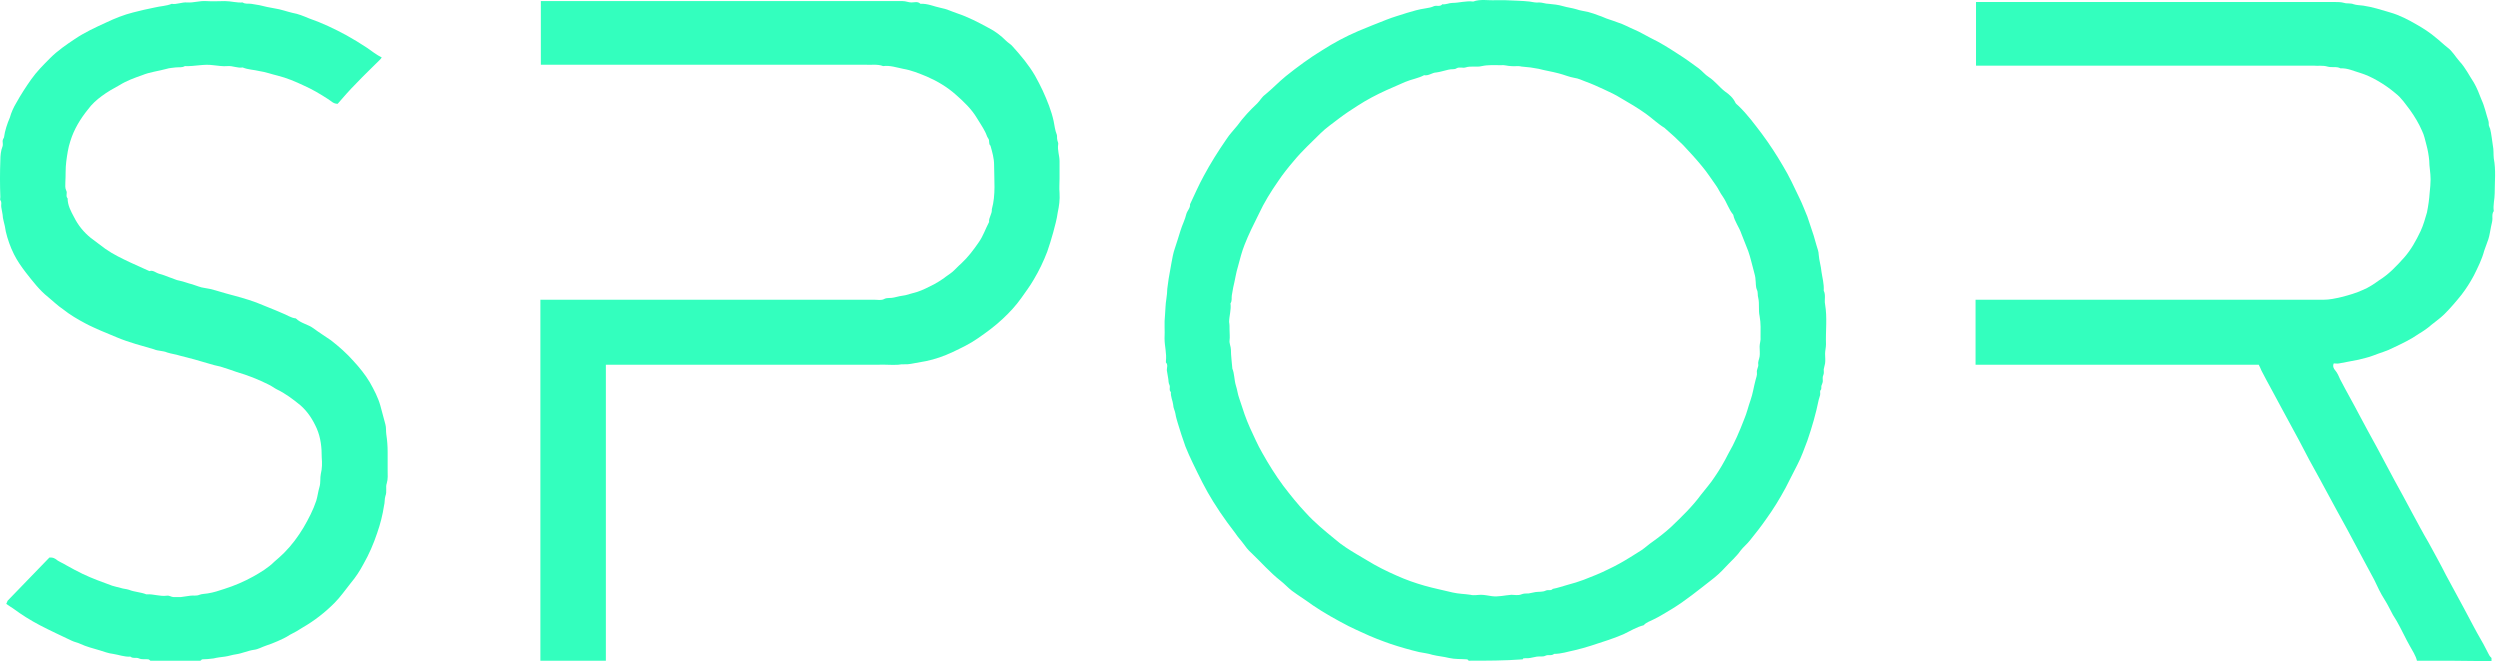
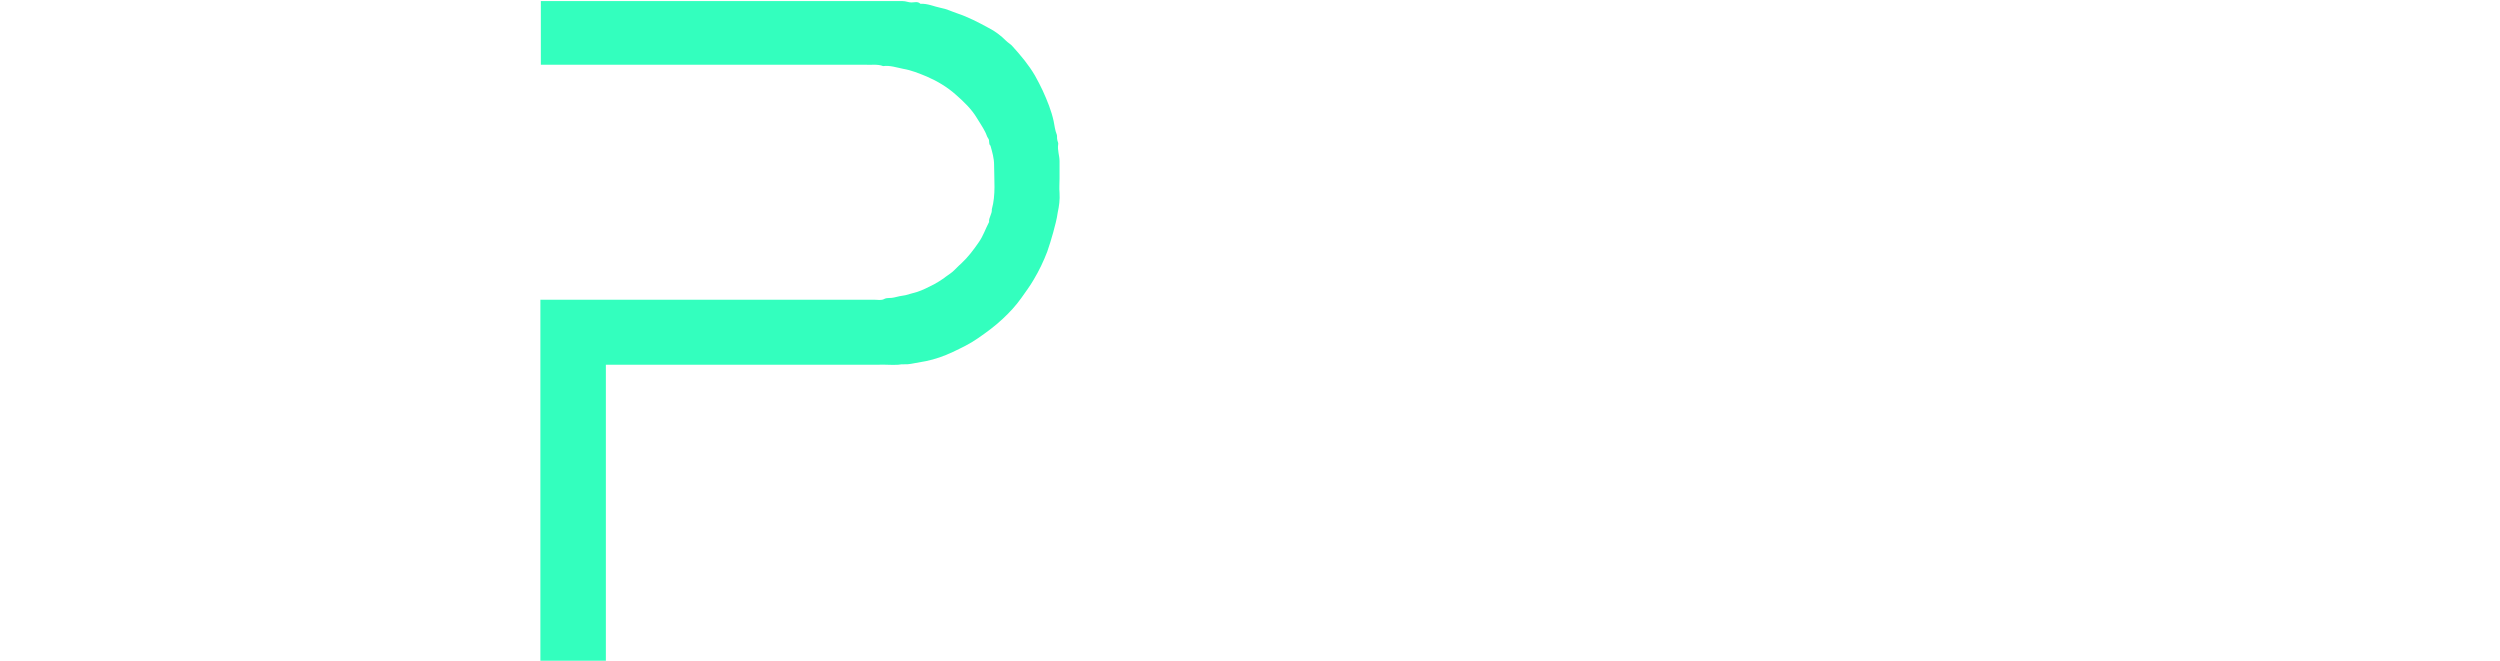
<svg xmlns="http://www.w3.org/2000/svg" width="121" height="32" viewBox="0 0 121 32" fill="none">
-   <path d="M71.084 31.978C71.062 31.956 71.04 31.912 70.996 31.912C70.71 31.89 70.424 31.912 70.138 31.846C69.874 31.78 69.588 31.758 69.324 31.692C69.126 31.626 68.906 31.604 68.686 31.56C68.224 31.45 67.762 31.318 67.3 31.164C66.859 31.01 66.397 30.834 65.98 30.636C65.737 30.526 65.495 30.416 65.275 30.306C64.681 29.998 64.087 29.668 63.537 29.294C63.207 29.052 62.855 28.832 62.525 28.59C62.327 28.436 62.173 28.26 61.975 28.106C61.469 27.709 61.029 27.203 60.567 26.763C60.413 26.631 60.281 26.455 60.171 26.301C60.061 26.147 59.907 25.993 59.797 25.817C59.665 25.641 59.533 25.465 59.401 25.289C59.159 24.959 58.939 24.629 58.719 24.277C58.345 23.683 58.037 23.045 57.729 22.407C57.597 22.143 57.487 21.879 57.377 21.615C57.245 21.241 57.112 20.845 57.002 20.471C56.959 20.317 56.914 20.185 56.892 20.031C56.87 19.877 56.782 19.745 56.782 19.591C56.761 19.393 56.651 19.195 56.672 18.975C56.562 18.887 56.651 18.733 56.606 18.645C56.541 18.513 56.562 18.403 56.541 18.315C56.519 18.183 56.496 18.05 56.474 17.919C56.474 17.787 56.541 17.654 56.43 17.544C56.43 17.523 56.43 17.5 56.43 17.479C56.474 17.104 56.364 16.752 56.364 16.378C56.386 16.004 56.342 15.63 56.386 15.256C56.408 14.992 56.408 14.728 56.452 14.464C56.474 14.31 56.496 14.134 56.496 13.98C56.519 13.826 56.541 13.65 56.562 13.496C56.606 13.254 56.651 12.99 56.694 12.748C56.739 12.506 56.782 12.242 56.87 12C56.959 11.736 57.047 11.45 57.135 11.164C57.222 10.878 57.355 10.636 57.421 10.35C57.465 10.196 57.619 10.064 57.597 9.888C57.817 9.426 58.015 8.964 58.257 8.524C58.587 7.907 58.961 7.313 59.357 6.741C59.511 6.499 59.709 6.301 59.885 6.081C60.171 5.685 60.501 5.333 60.853 5.003C60.985 4.871 61.073 4.695 61.227 4.585C61.579 4.299 61.887 3.969 62.239 3.683C62.789 3.243 63.383 2.803 63.999 2.429C64.549 2.077 65.121 1.769 65.737 1.505C66.2 1.307 66.662 1.131 67.102 0.955C67.432 0.823 67.762 0.735 68.092 0.625C68.378 0.537 68.686 0.449 68.994 0.405C69.126 0.383 69.28 0.361 69.412 0.295C69.544 0.251 69.698 0.339 69.808 0.207C69.984 0.229 70.138 0.141 70.292 0.141C70.622 0.141 70.952 0.031 71.304 0.075C71.656 -0.057 72.03 0.031 72.404 0.009C72.536 0.009 72.69 0.009 72.822 0.009C73.218 0.031 73.636 0.031 74.032 0.075C74.186 0.097 74.34 0.141 74.494 0.119C74.648 0.119 74.802 0.185 74.956 0.185C75.176 0.207 75.418 0.229 75.638 0.295C75.859 0.361 76.079 0.383 76.299 0.449C76.475 0.515 76.695 0.537 76.871 0.581C77.047 0.625 77.223 0.691 77.399 0.757C77.553 0.801 77.707 0.889 77.861 0.933C78.015 0.977 78.169 1.043 78.301 1.087C78.587 1.175 78.851 1.329 79.115 1.439C79.379 1.549 79.621 1.703 79.885 1.835C80.347 2.055 80.765 2.319 81.205 2.605C81.557 2.825 81.887 3.067 82.217 3.309C82.393 3.441 82.525 3.617 82.701 3.727C83.009 3.925 83.207 4.211 83.493 4.431C83.691 4.563 83.889 4.739 83.999 4.981C84.021 5.025 84.087 5.069 84.131 5.113C84.571 5.531 84.923 6.015 85.275 6.477C85.65 6.983 85.98 7.489 86.288 8.017C86.596 8.524 86.838 9.052 87.08 9.558C87.234 9.866 87.344 10.174 87.476 10.482C87.586 10.79 87.674 11.098 87.784 11.406C87.828 11.56 87.872 11.714 87.916 11.868C87.96 12.022 88.026 12.176 88.026 12.33C88.048 12.616 88.136 12.88 88.158 13.144C88.202 13.452 88.29 13.738 88.268 14.068C88.378 14.288 88.29 14.508 88.334 14.728C88.444 15.366 88.356 16.026 88.378 16.664C88.378 16.818 88.334 16.972 88.334 17.126C88.334 17.28 88.356 17.434 88.334 17.588C88.312 17.677 88.29 17.765 88.268 17.875C88.268 17.962 88.29 18.073 88.246 18.16C88.202 18.249 88.224 18.359 88.224 18.447C88.224 18.513 88.18 18.601 88.158 18.667C88.136 18.733 88.18 18.821 88.114 18.887C88.07 18.931 88.114 19.041 88.092 19.129C88.07 19.195 88.048 19.283 88.026 19.349C87.894 20.009 87.696 20.691 87.476 21.329C87.322 21.725 87.19 22.121 86.992 22.495C86.794 22.869 86.618 23.243 86.42 23.617C86.134 24.145 85.826 24.651 85.474 25.135C85.231 25.487 84.968 25.817 84.703 26.147C84.571 26.323 84.373 26.477 84.241 26.653C84.043 26.939 83.757 27.181 83.515 27.445C83.295 27.688 83.053 27.908 82.789 28.106C82.195 28.568 81.601 29.052 80.963 29.448C80.655 29.624 80.369 29.822 80.039 29.976C79.885 30.064 79.687 30.108 79.555 30.262C79.203 30.35 78.895 30.548 78.565 30.702C78.059 30.922 77.531 31.076 77.003 31.252C76.739 31.34 76.475 31.406 76.21 31.472C75.88 31.538 75.573 31.648 75.22 31.648C75.088 31.758 74.934 31.67 74.802 31.736C74.67 31.802 74.538 31.758 74.384 31.78C74.274 31.802 74.164 31.824 74.054 31.846C73.944 31.868 73.834 31.846 73.724 31.868C73.724 31.868 73.702 31.89 73.702 31.912C72.822 31.978 71.942 31.978 71.084 31.978ZM59.511 15.982C59.511 16.136 59.533 16.312 59.511 16.466C59.489 16.62 59.577 16.774 59.577 16.928C59.577 17.214 59.621 17.523 59.643 17.808V17.831C59.753 18.095 59.731 18.381 59.819 18.667C59.885 18.865 59.907 19.085 59.973 19.261C60.061 19.525 60.149 19.789 60.237 20.053C60.391 20.493 60.589 20.911 60.787 21.329C60.875 21.527 60.985 21.725 61.095 21.923C61.403 22.473 61.733 23.001 62.107 23.507C62.459 23.969 62.811 24.409 63.207 24.827C63.625 25.289 64.109 25.685 64.593 26.081C64.769 26.235 64.945 26.367 65.143 26.499C65.473 26.719 65.825 26.918 66.156 27.116C66.618 27.401 67.102 27.643 67.608 27.864C68.048 28.062 68.488 28.216 68.95 28.348C69.412 28.48 69.874 28.568 70.314 28.678C70.6 28.744 70.886 28.744 71.172 28.788C71.326 28.832 71.524 28.788 71.678 28.788C71.854 28.788 72.03 28.832 72.206 28.854C72.514 28.898 72.844 28.81 73.152 28.788C73.306 28.788 73.482 28.832 73.636 28.766C73.746 28.722 73.856 28.722 73.988 28.722C74.098 28.7 74.208 28.678 74.318 28.656C74.472 28.634 74.67 28.656 74.802 28.59C74.934 28.524 75.066 28.612 75.154 28.502C75.396 28.458 75.638 28.37 75.88 28.304C76.144 28.238 76.409 28.15 76.651 28.062C77.047 27.908 77.443 27.754 77.839 27.555C78.213 27.38 78.565 27.181 78.917 26.962C79.093 26.852 79.269 26.741 79.445 26.631C79.643 26.499 79.797 26.345 79.995 26.213C80.303 25.993 80.611 25.751 80.875 25.509C81.381 25.025 81.909 24.519 82.327 23.947C82.547 23.661 82.789 23.397 82.987 23.089C83.229 22.737 83.449 22.363 83.647 21.967C83.955 21.439 84.197 20.867 84.417 20.295C84.549 19.987 84.615 19.679 84.725 19.371C84.835 19.063 84.879 18.733 84.967 18.403C84.99 18.293 85.055 18.16 85.034 18.029C85.011 17.875 85.121 17.765 85.1 17.633C85.078 17.5 85.144 17.39 85.165 17.258C85.188 17.104 85.165 16.928 85.165 16.774C85.165 16.62 85.231 16.466 85.21 16.312C85.21 15.982 85.231 15.652 85.165 15.3C85.1 15.014 85.165 14.706 85.1 14.42C85.055 14.288 85.1 14.156 85.034 14.024C84.968 13.87 84.99 13.694 84.967 13.54C84.967 13.43 84.924 13.254 84.879 13.1C84.791 12.792 84.725 12.462 84.615 12.154C84.505 11.868 84.395 11.604 84.285 11.318C84.175 10.988 83.955 10.724 83.889 10.394C83.669 10.13 83.581 9.8 83.383 9.514C83.251 9.338 83.163 9.118 83.031 8.942C82.811 8.634 82.613 8.326 82.371 8.039C82.085 7.687 81.777 7.357 81.469 7.027C81.183 6.741 80.897 6.477 80.589 6.213L80.567 6.191C80.237 5.993 79.973 5.729 79.665 5.509C79.269 5.223 78.851 4.981 78.433 4.739C78.191 4.585 77.905 4.453 77.619 4.321C77.333 4.189 77.047 4.057 76.739 3.947C76.563 3.881 76.386 3.793 76.21 3.771C75.947 3.727 75.704 3.617 75.441 3.551C75.11 3.463 74.802 3.419 74.472 3.331C74.34 3.309 74.208 3.287 74.076 3.265C73.922 3.243 73.79 3.243 73.636 3.221C73.482 3.177 73.306 3.221 73.13 3.199C72.976 3.199 72.8 3.133 72.646 3.155C72.338 3.155 72.03 3.133 71.722 3.199C71.458 3.265 71.194 3.177 70.93 3.265C70.798 3.309 70.644 3.221 70.49 3.309C70.402 3.375 70.248 3.331 70.094 3.375C69.896 3.419 69.698 3.485 69.522 3.507C69.324 3.507 69.148 3.683 68.928 3.639C68.642 3.793 68.312 3.837 68.004 3.969C67.696 4.101 67.41 4.233 67.102 4.365C66.618 4.585 66.156 4.827 65.715 5.113C65.407 5.311 65.099 5.509 64.813 5.729C64.505 5.971 64.175 6.191 63.911 6.455C63.471 6.895 63.009 7.313 62.613 7.797C62.349 8.105 62.085 8.436 61.865 8.766C61.513 9.272 61.183 9.8 60.919 10.372C60.677 10.856 60.435 11.34 60.237 11.846C60.105 12.176 60.017 12.528 59.929 12.858C59.819 13.21 59.775 13.562 59.687 13.914C59.665 14.024 59.643 14.156 59.621 14.288C59.599 14.42 59.643 14.552 59.555 14.684C59.599 14.992 59.489 15.3 59.489 15.586C59.511 15.696 59.511 15.828 59.511 15.982Z" fill="#33FFBE" />
-   <path d="M116.981 31.978C116.915 31.714 116.761 31.494 116.629 31.252C116.585 31.164 116.541 31.098 116.497 31.01C116.277 30.592 116.079 30.152 115.815 29.756C115.683 29.514 115.573 29.272 115.419 29.03C115.221 28.722 115.067 28.392 114.913 28.062C114.759 27.776 114.605 27.489 114.451 27.203C114.165 26.675 113.879 26.125 113.592 25.597C113.438 25.311 113.262 25.003 113.108 24.717C112.822 24.189 112.536 23.661 112.25 23.133C112.096 22.847 111.92 22.539 111.766 22.253C111.612 21.945 111.436 21.637 111.282 21.329C110.996 20.801 110.71 20.273 110.424 19.745C110.27 19.459 110.116 19.173 109.962 18.887C109.786 18.579 109.632 18.27 109.456 17.941C109.412 17.831 109.368 17.742 109.324 17.654C104.77 17.654 100.193 17.654 95.617 17.654C95.617 16.598 95.617 15.564 95.617 14.508C95.727 14.508 95.815 14.508 95.925 14.508C101.425 14.508 106.948 14.508 112.448 14.508C112.756 14.508 113.042 14.442 113.328 14.376C113.68 14.288 114.055 14.178 114.385 14.024C114.649 13.914 114.913 13.738 115.155 13.562C115.617 13.276 115.991 12.88 116.365 12.462C116.695 12.088 116.937 11.648 117.157 11.186C117.289 10.9 117.377 10.592 117.465 10.284C117.531 9.954 117.575 9.646 117.597 9.316C117.619 9.096 117.641 8.898 117.641 8.678C117.641 8.369 117.575 8.061 117.575 7.775C117.553 7.533 117.509 7.269 117.443 7.027C117.377 6.785 117.333 6.543 117.223 6.323C117.069 5.971 116.871 5.641 116.651 5.333C116.431 5.047 116.233 4.739 115.947 4.519C115.661 4.277 115.375 4.079 115.067 3.903C114.803 3.749 114.517 3.617 114.231 3.529C113.923 3.441 113.614 3.287 113.284 3.309C113.086 3.199 112.866 3.287 112.646 3.221C112.426 3.155 112.184 3.199 111.964 3.177C111.744 3.177 111.524 3.177 111.304 3.177C106.178 3.177 101.073 3.177 95.947 3.177C95.837 3.177 95.749 3.177 95.639 3.177C95.639 2.143 95.639 1.131 95.639 0.097C95.749 0.097 95.837 0.097 95.947 0.097C101.623 0.097 107.3 0.097 112.998 0.097C113.152 0.097 113.306 0.097 113.46 0.141C113.592 0.185 113.768 0.141 113.923 0.207C114.055 0.251 114.231 0.251 114.385 0.273C114.825 0.339 115.243 0.471 115.683 0.603C116.145 0.735 116.563 0.955 116.981 1.197C117.289 1.373 117.597 1.571 117.883 1.813C118.081 1.967 118.257 2.143 118.455 2.297C118.697 2.473 118.851 2.759 119.049 2.979C119.335 3.287 119.511 3.661 119.731 3.991C119.885 4.255 119.995 4.541 120.105 4.827C120.259 5.157 120.325 5.509 120.435 5.839C120.457 5.905 120.457 5.993 120.457 6.059C120.479 6.125 120.501 6.191 120.523 6.235C120.589 6.499 120.611 6.785 120.655 7.049C120.699 7.247 120.677 7.467 120.699 7.665C120.809 8.237 120.743 8.788 120.743 9.36C120.743 9.646 120.655 9.932 120.699 10.218C120.611 10.328 120.633 10.46 120.633 10.592C120.633 10.724 120.589 10.834 120.567 10.966C120.523 11.164 120.501 11.384 120.435 11.582C120.369 11.758 120.303 11.956 120.237 12.132C120.127 12.55 119.929 12.946 119.731 13.342C119.555 13.672 119.357 13.98 119.137 14.266C118.873 14.596 118.609 14.904 118.323 15.19C118.125 15.388 117.905 15.542 117.685 15.718C117.487 15.894 117.289 16.026 117.069 16.158C116.695 16.422 116.277 16.62 115.859 16.818C115.529 16.994 115.177 17.082 114.847 17.214C114.627 17.302 114.385 17.346 114.143 17.412C113.835 17.478 113.526 17.523 113.218 17.588C113.13 17.61 113.042 17.588 112.954 17.588C112.888 17.721 112.954 17.852 113.02 17.919C113.13 18.05 113.196 18.204 113.262 18.358C113.57 18.953 113.901 19.525 114.209 20.119C114.473 20.625 114.759 21.131 115.045 21.659C115.331 22.187 115.617 22.737 115.903 23.265C116.189 23.771 116.453 24.277 116.739 24.805C117.003 25.289 117.267 25.795 117.553 26.279C117.839 26.807 118.125 27.314 118.389 27.841C118.675 28.37 118.961 28.898 119.247 29.426C119.533 29.954 119.797 30.482 120.105 31.01C120.237 31.23 120.347 31.472 120.479 31.714C120.501 31.758 120.545 31.802 120.589 31.846C120.589 31.89 120.589 31.934 120.589 32C119.357 31.978 118.169 31.978 116.981 31.978Z" fill="#33FFBE" />
  <path d="M26.155 31.978C26.155 26.169 26.155 20.339 26.155 14.508C26.265 14.508 26.375 14.508 26.463 14.508C31.766 14.508 37.046 14.508 42.349 14.508C42.503 14.508 42.657 14.552 42.811 14.464C42.943 14.398 43.119 14.442 43.273 14.398C43.449 14.354 43.647 14.31 43.823 14.288C43.999 14.244 44.197 14.178 44.373 14.134C44.659 14.046 44.945 13.892 45.209 13.76C45.363 13.672 45.517 13.584 45.671 13.474C45.803 13.364 45.957 13.276 46.089 13.166C46.243 13.034 46.375 12.88 46.529 12.748C46.859 12.44 47.123 12.088 47.365 11.736C47.586 11.428 47.696 11.076 47.871 10.746C47.849 10.526 48.026 10.35 48.004 10.13C48.202 9.426 48.114 8.7 48.114 7.973C48.114 7.665 48.026 7.357 47.938 7.049C47.828 6.961 47.916 6.807 47.828 6.697C47.761 6.609 47.739 6.477 47.673 6.367C47.563 6.147 47.41 5.927 47.278 5.707C47.014 5.267 46.639 4.915 46.265 4.585C45.847 4.211 45.363 3.925 44.857 3.705C44.483 3.551 44.109 3.397 43.713 3.331C43.383 3.265 43.075 3.155 42.745 3.199C42.459 3.089 42.151 3.155 41.865 3.133C41.579 3.133 41.271 3.133 40.985 3.133C36.056 3.133 31.128 3.133 26.177 3.133C26.177 2.121 26.177 1.087 26.177 0.053C26.265 0.053 26.353 0.053 26.441 0.053C32.184 0.053 37.949 0.053 43.691 0.053C43.845 0.053 43.977 0.119 44.109 0.119C44.263 0.119 44.417 0.053 44.549 0.185C44.901 0.163 45.209 0.317 45.539 0.383C45.803 0.427 46.067 0.559 46.331 0.647C46.859 0.823 47.365 1.087 47.849 1.351C48.158 1.505 48.444 1.725 48.686 1.967C48.796 2.077 48.928 2.143 49.016 2.253C49.412 2.693 49.786 3.133 50.094 3.661C50.226 3.903 50.358 4.145 50.468 4.387C50.688 4.871 50.886 5.355 50.996 5.861C51.04 6.081 51.062 6.301 51.15 6.521C51.172 6.587 51.15 6.675 51.172 6.763C51.172 6.829 51.238 6.917 51.216 6.983C51.172 7.269 51.282 7.533 51.282 7.797C51.282 8.083 51.282 8.37 51.282 8.634C51.282 8.876 51.26 9.096 51.282 9.338C51.304 9.668 51.26 9.976 51.194 10.284C51.15 10.614 51.062 10.922 50.974 11.252C50.886 11.56 50.798 11.868 50.688 12.176C50.512 12.638 50.292 13.1 50.028 13.54C49.852 13.848 49.632 14.134 49.434 14.42C49.17 14.794 48.862 15.124 48.532 15.432C48.158 15.784 47.739 16.092 47.322 16.378C46.947 16.642 46.529 16.84 46.111 17.038C45.693 17.236 45.253 17.39 44.813 17.479C44.571 17.523 44.329 17.567 44.087 17.61C43.889 17.654 43.669 17.61 43.471 17.654C43.141 17.677 42.811 17.633 42.459 17.654C42.107 17.654 41.755 17.654 41.403 17.654C37.486 17.654 33.548 17.654 29.632 17.654C29.522 17.654 29.434 17.654 29.324 17.654C29.324 22.429 29.324 27.203 29.324 31.978C28.267 31.978 27.211 31.978 26.155 31.978Z" fill="#33FFBE" />
-   <path d="M7.277 31.978C7.255 31.956 7.233 31.934 7.189 31.912C7.035 31.89 6.881 31.934 6.727 31.868C6.595 31.802 6.441 31.89 6.309 31.78C6.023 31.802 5.759 31.692 5.473 31.648C5.253 31.626 5.033 31.538 4.813 31.472C4.505 31.384 4.175 31.296 3.889 31.164C3.757 31.098 3.603 31.076 3.471 31.01C2.965 30.768 2.437 30.526 1.931 30.262C1.469 30.02 1.051 29.756 0.633 29.448C0.523 29.382 0.435 29.316 0.303 29.228C0.325 29.184 0.347 29.118 0.369 29.074L0.391 29.052C1.051 28.37 1.733 27.666 2.393 26.983C2.503 26.983 2.569 26.983 2.679 27.049C2.833 27.181 3.031 27.247 3.207 27.358C3.471 27.512 3.735 27.643 3.999 27.776C4.461 27.996 4.945 28.172 5.429 28.348C5.561 28.392 5.693 28.414 5.847 28.458C5.979 28.502 6.111 28.502 6.243 28.546C6.507 28.656 6.815 28.656 7.079 28.766H7.101C7.431 28.744 7.739 28.876 8.069 28.832C8.201 28.81 8.289 28.898 8.399 28.898C8.509 28.898 8.641 28.898 8.751 28.898C8.905 28.876 9.059 28.854 9.213 28.832C9.367 28.81 9.499 28.854 9.654 28.788C9.764 28.744 9.918 28.744 10.05 28.722C10.336 28.678 10.6 28.59 10.864 28.502C11.348 28.348 11.81 28.15 12.25 27.907C12.602 27.709 12.976 27.489 13.284 27.181C13.438 27.049 13.592 26.917 13.746 26.763C14.12 26.389 14.428 25.971 14.692 25.531C14.934 25.113 15.154 24.695 15.308 24.233C15.374 24.013 15.396 23.793 15.462 23.573C15.528 23.353 15.484 23.133 15.528 22.935C15.594 22.671 15.594 22.407 15.572 22.143C15.572 21.659 15.528 21.197 15.33 20.735C15.132 20.295 14.89 19.921 14.538 19.613C14.186 19.327 13.812 19.041 13.394 18.843C13.262 18.777 13.13 18.667 12.976 18.601C12.492 18.358 11.986 18.16 11.458 18.006C11.216 17.919 10.952 17.831 10.666 17.742C10.468 17.698 10.27 17.654 10.072 17.588C9.632 17.456 9.169 17.324 8.707 17.214C8.509 17.148 8.289 17.126 8.091 17.06C7.893 16.972 7.651 16.994 7.453 16.906C6.859 16.73 6.243 16.576 5.671 16.334C5.407 16.224 5.143 16.114 4.879 16.004C4.637 15.894 4.373 15.784 4.131 15.652C3.757 15.454 3.383 15.234 3.053 14.97C2.789 14.794 2.569 14.574 2.327 14.376C1.909 14.046 1.579 13.606 1.249 13.188C1.029 12.902 0.831 12.616 0.677 12.308C0.501 11.956 0.369 11.582 0.281 11.208C0.259 11.032 0.215 10.856 0.171 10.68C0.149 10.592 0.127 10.482 0.127 10.394C0.105 10.284 0.083 10.152 0.061 10.02C0.039 9.91 0.105 9.8 0.017 9.69C-0.006 9.668 0.017 9.602 0.017 9.536C-0.006 8.942 -0.006 8.347 0.017 7.753C0.017 7.533 0.039 7.291 0.127 7.071C0.149 7.005 0.127 6.917 0.127 6.829C0.127 6.763 0.171 6.697 0.193 6.653C0.237 6.323 0.347 5.993 0.479 5.685C0.545 5.443 0.655 5.201 0.787 4.981C1.007 4.585 1.249 4.211 1.513 3.837C1.777 3.463 2.107 3.133 2.437 2.803C2.789 2.451 3.207 2.165 3.603 1.901C4.087 1.571 4.615 1.329 5.143 1.087C5.561 0.889 6.001 0.713 6.441 0.603C6.793 0.515 7.145 0.427 7.497 0.361C7.761 0.295 8.047 0.295 8.311 0.185C8.553 0.229 8.795 0.097 9.059 0.119C9.367 0.141 9.654 0.031 9.984 0.053C10.292 0.075 10.6 0.053 10.886 0.053C11.172 0.053 11.458 0.141 11.744 0.119C11.876 0.207 12.008 0.163 12.162 0.185C12.294 0.207 12.426 0.229 12.558 0.251C12.8 0.317 13.042 0.361 13.284 0.405C13.592 0.449 13.878 0.559 14.164 0.625C14.428 0.669 14.692 0.779 14.956 0.889C15.594 1.109 16.188 1.395 16.76 1.703C17.112 1.901 17.442 2.099 17.772 2.319C17.992 2.473 18.212 2.649 18.476 2.781C18.454 2.825 18.41 2.869 18.366 2.913C17.992 3.287 17.596 3.661 17.222 4.057C16.914 4.365 16.628 4.695 16.342 5.025C16.122 5.025 16.012 4.871 15.858 4.783C15.484 4.541 15.11 4.321 14.714 4.145C14.296 3.947 13.878 3.771 13.438 3.661C13.152 3.595 12.866 3.485 12.558 3.441C12.294 3.375 12.008 3.375 11.744 3.265C11.502 3.309 11.26 3.177 11.018 3.199C10.776 3.221 10.556 3.177 10.314 3.155C9.852 3.089 9.411 3.221 8.949 3.199C8.795 3.287 8.641 3.243 8.487 3.265C8.355 3.287 8.201 3.287 8.069 3.331C7.673 3.441 7.255 3.485 6.881 3.639C6.507 3.771 6.133 3.903 5.781 4.123C5.495 4.277 5.187 4.453 4.923 4.651C4.681 4.827 4.439 5.047 4.263 5.289C3.889 5.751 3.581 6.257 3.405 6.829C3.295 7.159 3.251 7.489 3.207 7.819C3.163 8.149 3.185 8.479 3.163 8.832C3.163 8.964 3.141 9.096 3.207 9.228C3.273 9.338 3.163 9.492 3.273 9.602C3.273 9.932 3.427 10.218 3.581 10.504C3.779 10.9 4.043 11.23 4.395 11.516C4.637 11.692 4.857 11.868 5.099 12.044C5.473 12.308 5.891 12.506 6.309 12.704C6.617 12.836 6.925 12.99 7.233 13.122C7.409 13.056 7.541 13.21 7.717 13.254C7.893 13.298 8.047 13.364 8.223 13.43C8.377 13.474 8.531 13.562 8.685 13.584C8.905 13.628 9.103 13.716 9.301 13.76C9.521 13.826 9.698 13.914 9.896 13.936C10.248 13.98 10.6 14.112 10.93 14.2C11.436 14.332 11.92 14.464 12.404 14.64C12.822 14.816 13.24 14.97 13.636 15.146C13.878 15.234 14.076 15.388 14.318 15.41C14.56 15.652 14.912 15.696 15.176 15.894C15.44 16.092 15.726 16.268 16.012 16.466C16.408 16.774 16.782 17.104 17.112 17.478C17.398 17.787 17.684 18.139 17.904 18.513C18.102 18.865 18.3 19.239 18.41 19.635C18.498 19.943 18.564 20.229 18.652 20.537C18.697 20.691 18.674 20.867 18.697 21.021C18.741 21.307 18.762 21.593 18.762 21.879C18.762 22.165 18.762 22.473 18.762 22.759C18.762 22.979 18.785 23.177 18.718 23.397C18.652 23.573 18.741 23.793 18.652 24.013C18.608 24.145 18.631 24.321 18.587 24.475C18.52 24.915 18.41 25.355 18.256 25.795C18.08 26.323 17.86 26.829 17.596 27.291C17.42 27.622 17.222 27.93 16.98 28.216C16.716 28.546 16.474 28.898 16.188 29.184C15.726 29.646 15.22 30.042 14.648 30.372C14.45 30.504 14.252 30.614 14.032 30.724C13.834 30.856 13.636 30.944 13.438 31.032C13.24 31.12 13.064 31.186 12.866 31.252C12.668 31.318 12.492 31.428 12.294 31.45C11.986 31.494 11.722 31.626 11.414 31.67C11.238 31.692 11.062 31.758 10.886 31.78C10.71 31.802 10.512 31.824 10.336 31.868C10.16 31.89 9.962 31.912 9.786 31.912C9.764 31.912 9.742 31.956 9.698 31.978C8.883 31.978 8.069 31.978 7.277 31.978Z" fill="#33FFBE" />
</svg>